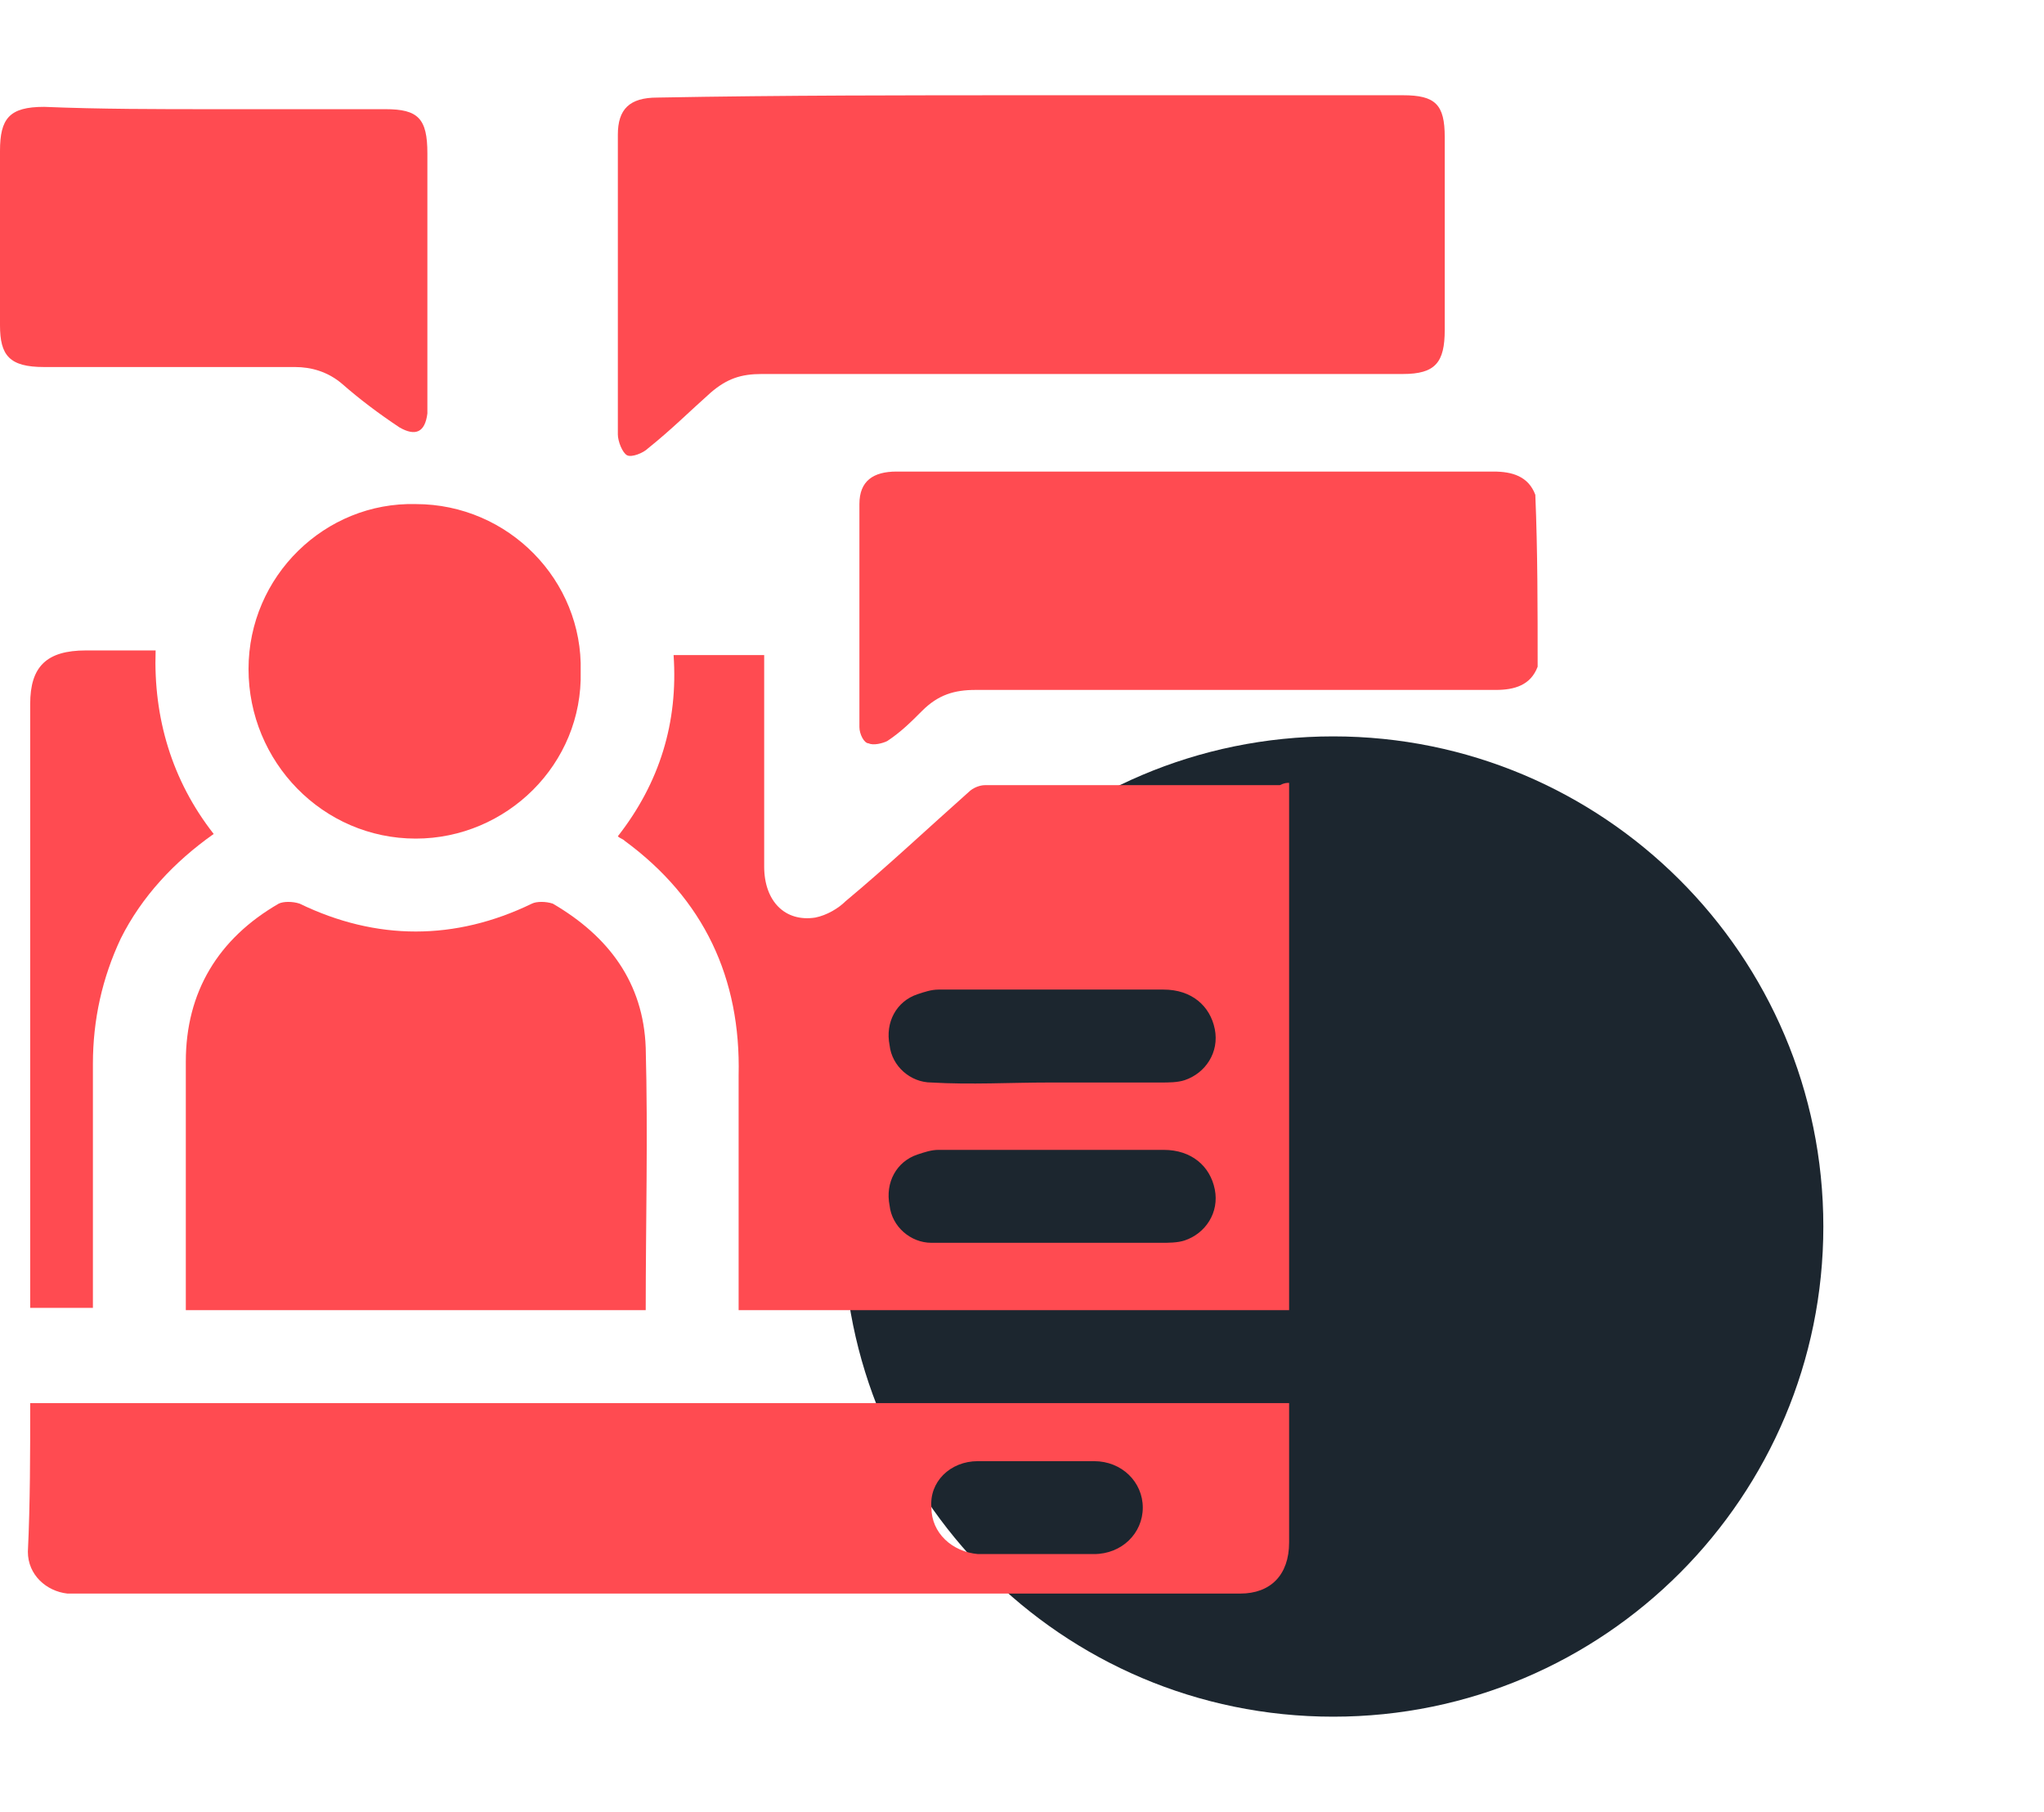
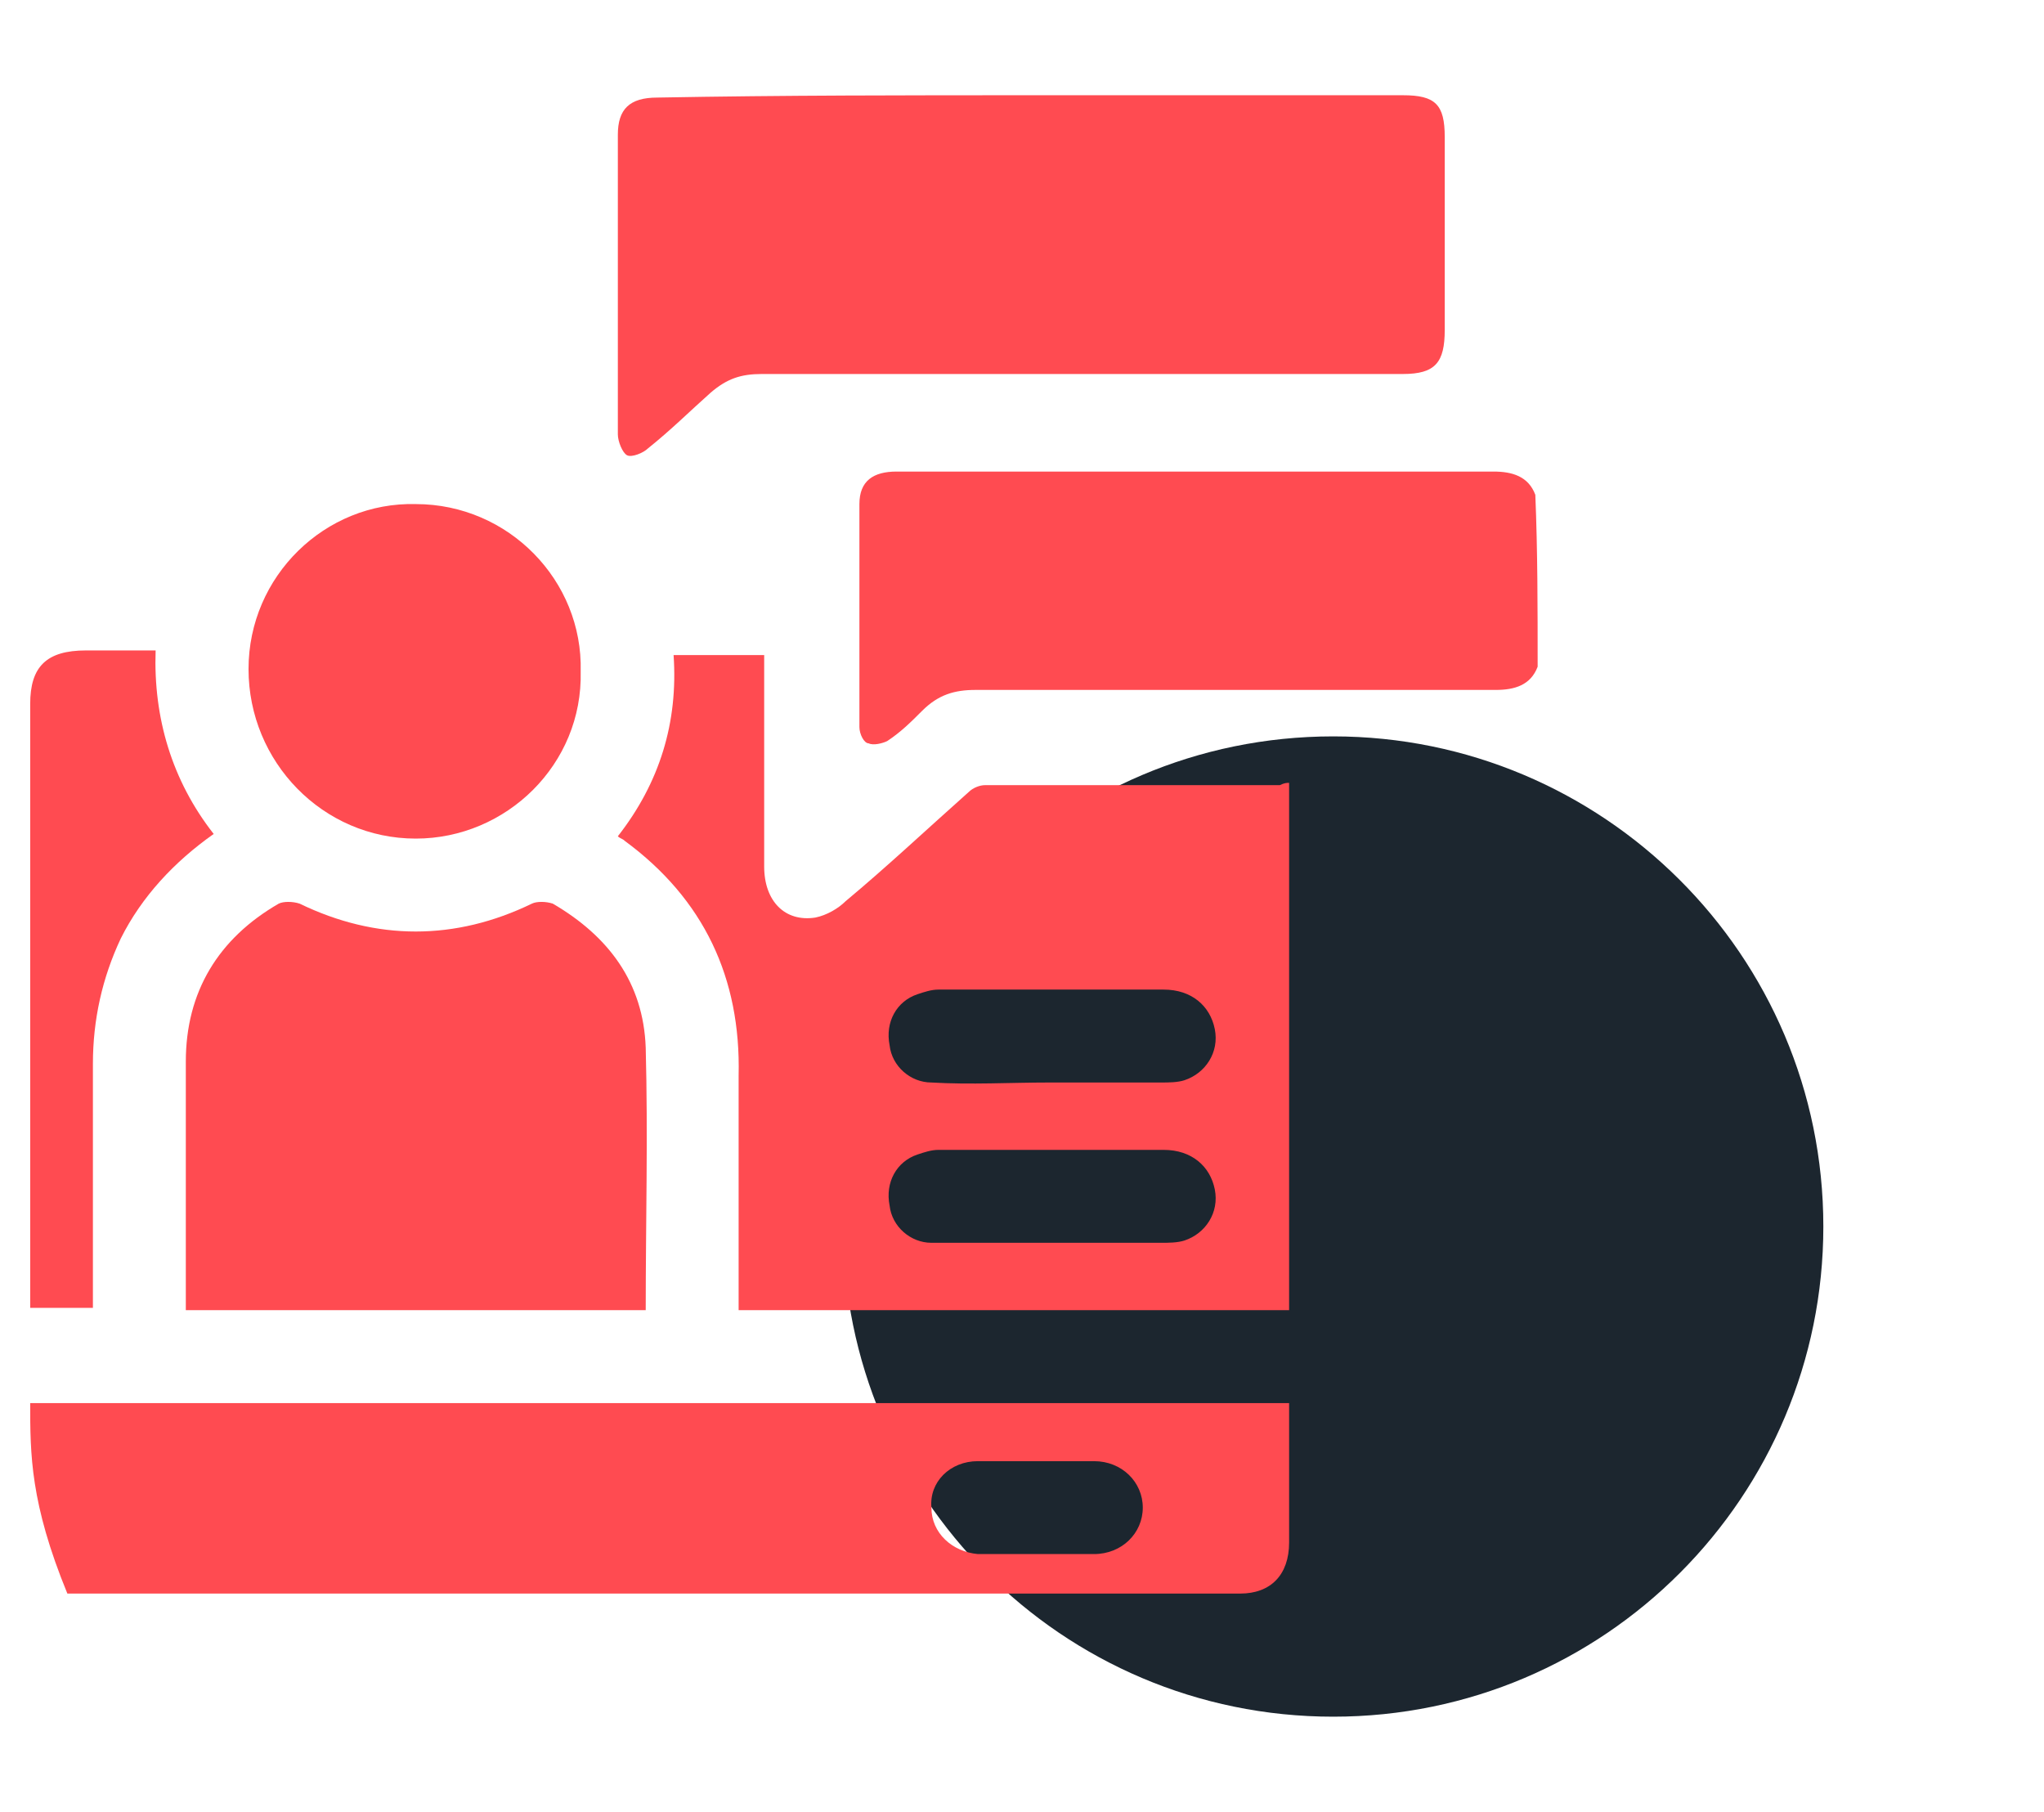
<svg xmlns="http://www.w3.org/2000/svg" version="1.1" id="Layer_1" x="0px" y="0px" width="88px" height="78px" viewBox="0 0 88 78" style="enable-background:new 0 0 88 78;" xml:space="preserve">
  <style type="text/css">
	.st0{fill:#1C262F;}
	.st1{fill:#FF4B51;}
</style>
  <path class="st0" d="M78.5,52.8c0,11.6-9.4,21.1-21.1,21.1s-21.1-9.5-21.1-21.1s9.4-21.1,21.1-21.1C69,31.7,78.5,41.1,78.5,52.8z" />
  <g>
    <path class="st1" d="M66.2,28.7c-0.3,0.8-1,1-1.8,1c-7.5,0-14.9,0-22.4,0c-0.9,0-1.6,0.2-2.3,0.9c-0.5,0.5-0.9,0.9-1.5,1.3   C38,32,37.6,32.1,37.4,32c-0.2,0-0.4-0.4-0.4-0.7c0-3.2,0-6.4,0-9.6c0-1,0.6-1.4,1.6-1.4c2.3,0,4.7,0,7,0c6.2,0,12.5,0,18.7,0   c0.8,0,1.5,0.2,1.8,1C66.2,23.7,66.2,26.2,66.2,28.7z" />
    <path class="st1" d="M47.3,22.7c-1.7,0-3.3,0-5,0c-1.3,0-2.2,0.8-2.2,2s0.9,2,2.2,2c3.3,0,6.7,0,10,0c1.3,0,2.2-0.9,2.1-2   c0-1.2-0.9-2-2.2-2C50.6,22.7,49,22.7,47.3,22.7z" />
    <path class="st1" d="M60.1,26.7c0.5,0,1,0,1.5,0c1.1-0.1,2-0.9,1.9-2c0-1.1-0.9-1.9-2-2c-1,0-2,0-3,0c-1.1,0-2,0.9-2,2   s0.8,1.9,1.9,2C59,26.7,59.6,26.7,60.1,26.7z" />
    <path class="st1" d="M55.5,33.7c0,7.6,0,15.1,0,22.7c-7.9,0-15.8,0-23.7,0c0-0.2,0-0.5,0-0.7c0-3.1,0-6.3,0-9.4   c0.1-4.2-1.5-7.6-4.9-10.1c-0.1-0.1-0.2-0.1-0.3-0.2c1.8-2.3,2.6-4.9,2.4-7.8c1.3,0,2.5,0,3.9,0c0,0.2,0,0.5,0,0.7   c0,2.8,0,5.6,0,8.4c0,1.5,0.9,2.4,2.2,2.2c0.5-0.1,1-0.4,1.3-0.7c1.8-1.5,3.5-3.1,5.3-4.7c0.2-0.2,0.5-0.3,0.7-0.3   c4.2,0,8.4,0,12.7,0C55.3,33.7,55.4,33.7,55.5,33.7z M45.2,46.6L45.2,46.6c1.6,0,3.2,0,4.8,0c0.3,0,0.7,0,1-0.1   c0.9-0.3,1.5-1.2,1.3-2.2s-1-1.7-2.2-1.7c-3.2,0-6.5,0-9.7,0c-0.3,0-0.6,0.1-0.9,0.2c-0.9,0.3-1.4,1.2-1.2,2.2   c0.1,0.9,0.9,1.6,1.8,1.6C41.8,46.7,43.5,46.6,45.2,46.6z M45.2,53.5L45.2,53.5c1.6,0,3.2,0,4.8,0c0.3,0,0.7,0,1-0.1   c0.9-0.3,1.5-1.2,1.3-2.2s-1-1.7-2.2-1.7c-3.2,0-6.5,0-9.7,0c-0.3,0-0.6,0.1-0.9,0.2c-0.9,0.3-1.4,1.2-1.2,2.2   c0.1,0.9,0.9,1.6,1.8,1.6C41.8,53.5,43.5,53.5,45.2,53.5z" />
-     <path class="st1" d="M1.3,60.4c18.1,0,36.1,0,54.2,0c0,0.2,0,0.3,0,0.5c0,1.8,0,3.7,0,5.5c0,1.4-0.8,2.2-2.1,2.2   c-0.2,0-0.3,0-0.5,0c-16.4,0-32.7,0-49.1,0c-0.3,0-0.6,0-0.9,0c-0.9-0.1-1.7-0.8-1.7-1.8C1.3,64.7,1.3,62.6,1.3,60.4z M44.6,66.9   c0.8,0,1.7,0,2.5,0c1.2,0,2.1-0.9,2.1-2s-0.9-2-2.1-2c-1.7,0-3.4,0-5,0c-1.2,0-2.1,0.9-2,2c0,1.1,0.9,1.9,2,2   C42.9,66.9,43.7,66.9,44.6,66.9z" />
+     <path class="st1" d="M1.3,60.4c18.1,0,36.1,0,54.2,0c0,0.2,0,0.3,0,0.5c0,1.8,0,3.7,0,5.5c0,1.4-0.8,2.2-2.1,2.2   c-0.2,0-0.3,0-0.5,0c-16.4,0-32.7,0-49.1,0c-0.3,0-0.6,0-0.9,0C1.3,64.7,1.3,62.6,1.3,60.4z M44.6,66.9   c0.8,0,1.7,0,2.5,0c1.2,0,2.1-0.9,2.1-2s-0.9-2-2.1-2c-1.7,0-3.4,0-5,0c-1.2,0-2.1,0.9-2,2c0,1.1,0.9,1.9,2,2   C42.9,66.9,43.7,66.9,44.6,66.9z" />
    <path class="st1" d="M44.5,4.1c5.3,0,10.6,0,15.9,0c1.4,0,1.8,0.4,1.8,1.8c0,2.8,0,5.6,0,8.3c0,1.4-0.4,1.9-1.8,1.9   c-9.2,0-18.4,0-27.6,0c-0.9,0-1.5,0.2-2.2,0.8c-0.9,0.8-1.7,1.6-2.7,2.4c-0.2,0.2-0.7,0.4-0.9,0.3c-0.2-0.1-0.4-0.6-0.4-0.9   c0-4.3,0-8.6,0-12.9c0-1.1,0.5-1.6,1.7-1.6C33.7,4.1,39.1,4.1,44.5,4.1z" />
    <path class="st1" d="M50.2,7.8c-2,0-4,0-6.1,0c-1.4,0-2.3,1.1-2,2.4c0.2,0.8,0.9,1.5,1.7,1.5c4.3,0,8.5,0,12.8,0c0,0,0,0,0.1,0   c0.8-0.1,1.4-0.6,1.6-1.4c0.4-1.3-0.5-2.5-1.9-2.5C54.3,7.8,52.2,7.8,50.2,7.8z" />
    <path class="st1" d="M35,7.8c-0.6,0-1.3,0-1.9,0c-1.1,0.1-1.8,0.9-1.9,1.9c0,1,0.8,1.9,1.8,2c1.3,0.1,2.6,0.1,3.9,0   c1.1,0,1.8-0.9,1.8-2c0-1-0.8-1.9-1.8-1.9C36.3,7.8,35.6,7.8,35,7.8z" />
    <path class="st1" d="M27.8,56.4c-6.6,0-13.1,0-19.8,0c0-0.2,0-0.4,0-0.6c0-3.4,0-6.7,0-10.1c0-3,1.4-5.3,4-6.8   c0.2-0.1,0.6-0.1,0.9,0c3.3,1.6,6.7,1.6,10,0c0.2-0.1,0.6-0.1,0.9,0c2.4,1.4,3.9,3.4,4,6.2C27.9,48.9,27.8,52.6,27.8,56.4z" />
-     <path class="st1" d="M9.2,4.7c2.5,0,4.9,0,7.4,0c1.4,0,1.8,0.4,1.8,1.9c0,3.6,0,7.2,0,10.8c0,0.1,0,0.3,0,0.4   c-0.1,0.8-0.5,1-1.2,0.6c-0.9-0.6-1.7-1.2-2.5-1.9c-0.6-0.5-1.3-0.7-2-0.7c-3.6,0-7.2,0-10.8,0C0.4,15.8,0,15.3,0,14   c0-2.5,0-5,0-7.5c0-1.4,0.4-1.9,1.9-1.9C4.3,4.7,6.8,4.7,9.2,4.7z" />
-     <path class="st1" d="M9,11.9L9,11.9c1.1,0,2.2,0.1,3.2,0c1.3,0,2.2-0.9,2.1-2c0-1.1-0.9-2-2.2-2c-2.1,0-4.3,0-6.4,0   C5.5,8,5.2,8,4.9,8.1C4,8.4,3.5,9.2,3.6,10.2c0.1,0.9,0.8,1.6,1.7,1.7C6.5,11.9,7.7,11.9,9,11.9z" />
    <path class="st1" d="M17.9,36.1c-4,0-7.2-3.3-7.2-7.3s3.3-7.2,7.2-7.1c4,0,7.2,3.3,7.1,7.2C25.1,32.9,21.8,36.1,17.9,36.1z" />
    <path class="st1" d="M9.2,35.9c-1.7,1.2-3.1,2.7-4,4.5C4.4,42.1,4,43.9,4,45.8c0,3.3,0,6.5,0,9.8c0,0.2,0,0.5,0,0.7   c-0.9,0-1.8,0-2.7,0c0-0.2,0-0.5,0-0.7c0-8.4,0-16.8,0-25.3C1.3,28.7,2,28,3.7,28c1,0,1.9,0,3,0C6.6,30.9,7.4,33.6,9.2,35.9z" />
  </g>
</svg>